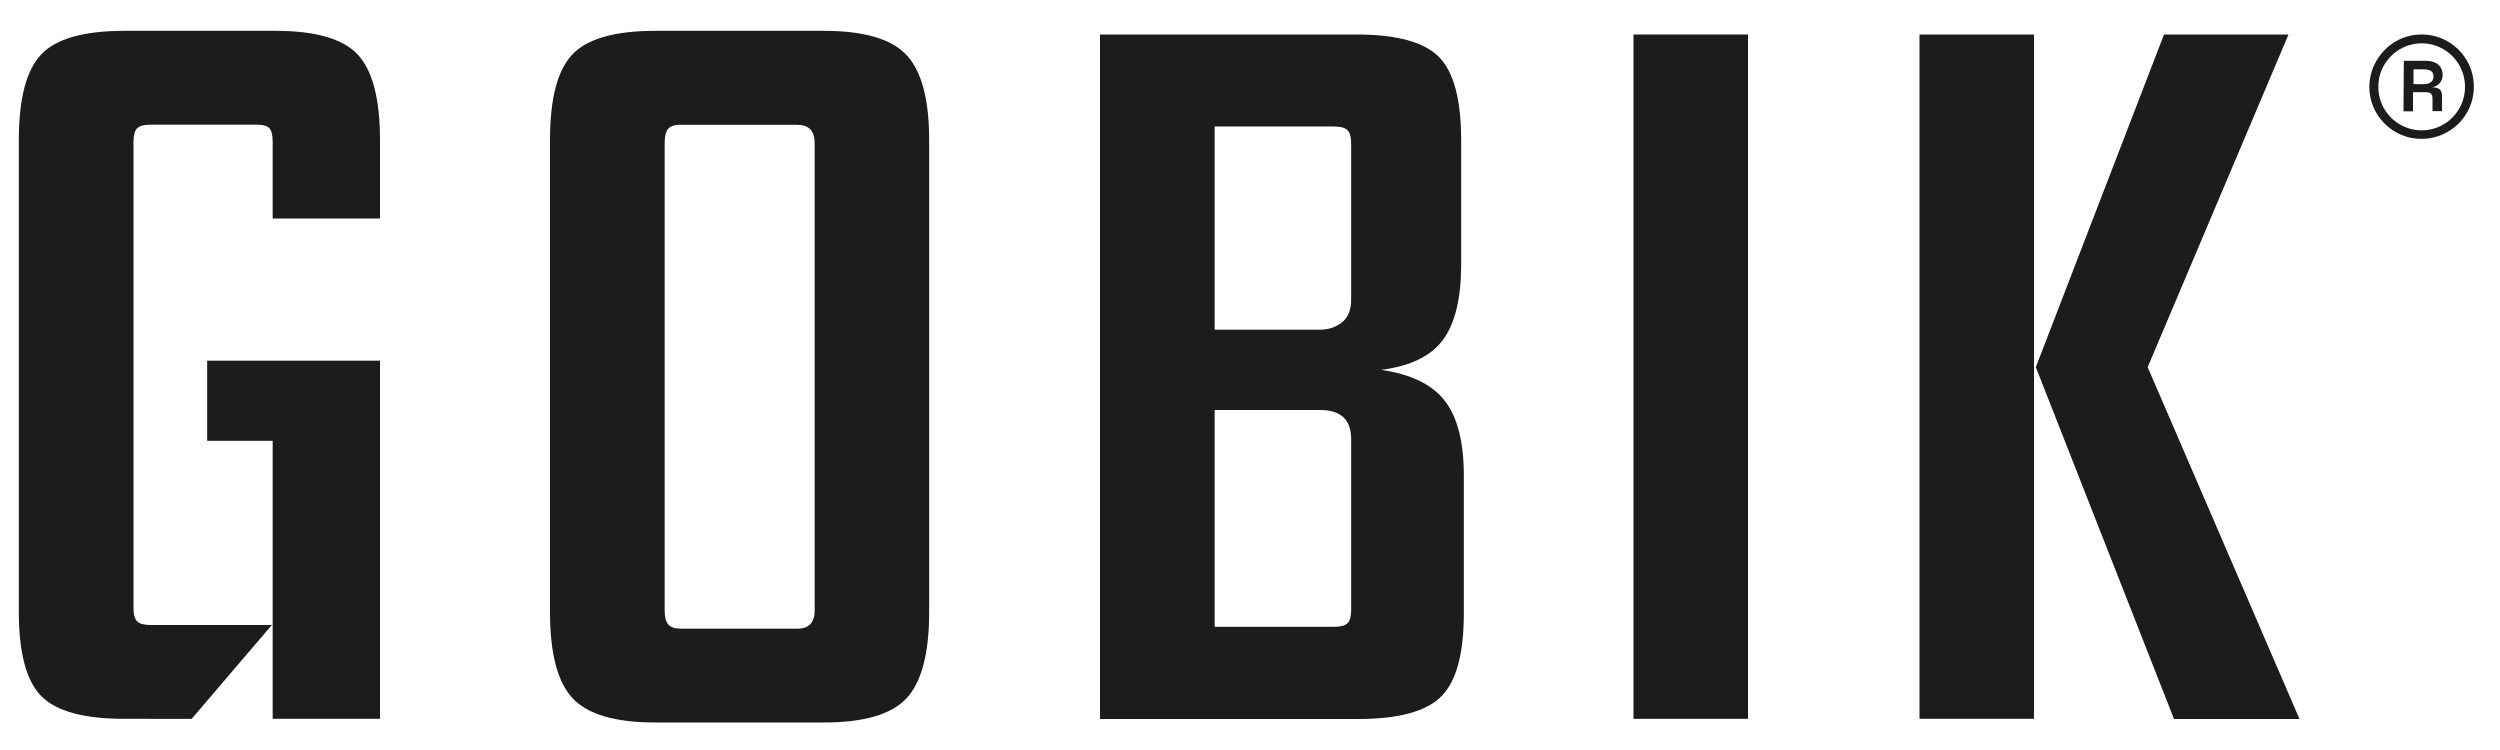
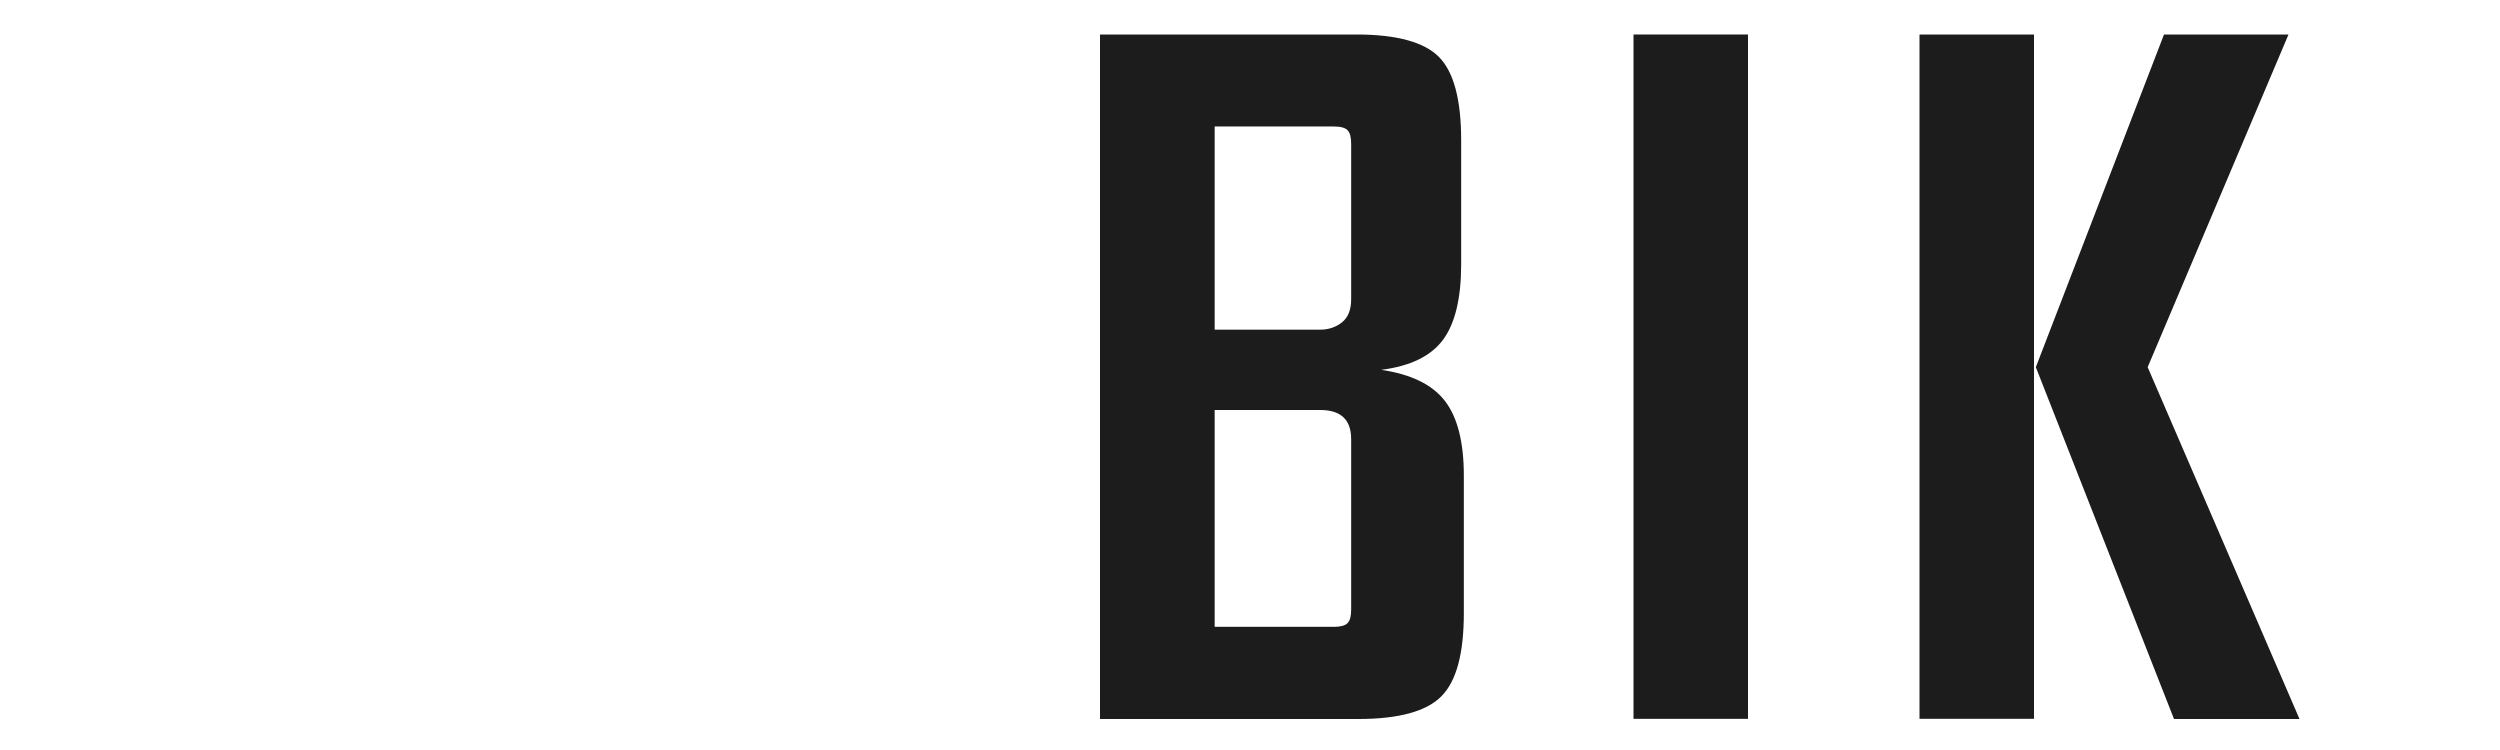
<svg xmlns="http://www.w3.org/2000/svg" version="1.1" id="Capa_1" x="0px" y="0px" viewBox="0 0 150 45" style="enable-background:new 0 0 150 45;" xml:space="preserve">
  <style type="text/css">
	.st0{fill:#1C1C1C;}
</style>
  <g>
    <g>
      <g>
        <g>
-           <path class="st0" d="M40.86,7.48c-0.36,0-0.62,0.08-0.76,0.24c-0.15,0.17-0.22,0.45-0.22,0.85v28.05c0,0.4,0.07,0.68,0.22,0.85      c0.15,0.17,0.4,0.25,0.76,0.25h6.98c0.69,0,1.04-0.36,1.04-1.09V8.58c0-0.73-0.35-1.09-1.04-1.09H40.86z M54.39,3.3      c0.91,0.97,1.36,2.67,1.36,5.11v28.32c0,2.48-0.46,4.2-1.36,5.17c-0.91,0.97-2.56,1.45-4.97,1.45H39.33      c-2.4,0-4.06-0.48-4.97-1.45C33.46,40.94,33,39.22,33,36.74V8.41c0-2.48,0.44-4.19,1.34-5.14c0.89-0.95,2.56-1.42,4.99-1.42      h10.09C51.83,1.85,53.48,2.33,54.39,3.3z" />
          <path class="st0" d="M72.88,24.6v13.01h7.15c0.4,0,0.67-0.07,0.82-0.22c0.15-0.15,0.22-0.42,0.22-0.82V26.35      c0-1.17-0.62-1.75-1.86-1.75L72.88,24.6L72.88,24.6z M72.88,7.59v12.19h6.33c0.51,0,0.94-0.15,1.31-0.44      c0.36-0.29,0.55-0.75,0.55-1.37V8.63c0-0.4-0.07-0.67-0.22-0.82c-0.15-0.15-0.42-0.22-0.82-0.22H72.88z M86.33,3.41      c0.89,0.89,1.34,2.56,1.34,5v7.44c0,2.04-0.36,3.55-1.09,4.54c-0.73,0.98-1.96,1.58-3.71,1.8c1.78,0.26,3.06,0.88,3.82,1.86      s1.14,2.48,1.14,4.48v8.26c0,2.41-0.44,4.07-1.34,4.98c-0.89,0.91-2.56,1.37-4.99,1.37H66V2.07h15.39      C83.79,2.07,85.44,2.52,86.33,3.41z" />
          <rect x="98.01" y="2.07" class="st0" width="6.87" height="41.06" />
          <path class="st0" d="M128.86,22.03l9.11,21.11h-7.53l-8.29-21.11l7.69-19.96h7.47L128.86,22.03z M122.04,43.13h-6.87V2.07h6.87      V43.13z" />
-           <path class="st0" d="M22.8,43.13h-6.44V26.45h-3.93v-4.81H22.8V43.13z M21.46,3.27c0.89,0.95,1.34,2.66,1.34,5.14v4.7h-6.44      V8.52c0-0.4-0.06-0.67-0.19-0.82c-0.13-0.15-0.39-0.22-0.79-0.22H9.05c-0.4,0-0.67,0.07-0.82,0.22      C8.08,7.84,8.01,8.12,8.01,8.52v27.94c0,0.4,0.07,0.67,0.22,0.82c0.15,0.15,0.42,0.22,0.82,0.22h7.26l-4.81,5.63H7.46      c-2.44,0-4.1-0.46-4.99-1.37c-0.89-0.91-1.34-2.59-1.34-5.03V8.41c0-2.48,0.44-4.19,1.34-5.14c0.89-0.95,2.56-1.42,4.99-1.42      h9.06C18.92,1.85,20.57,2.32,21.46,3.27z" />
        </g>
-         <path class="st0" d="M145.39,5.05c0.39,0,0.62-0.15,0.62-0.46c0-0.31-0.2-0.43-0.62-0.43h-0.58v0.89H145.39z M144.23,3.65h1.35     c0.62,0,0.98,0.35,0.98,0.83c0,0.42-0.26,0.69-0.63,0.76c0.41,0,0.59,0.14,0.59,0.53v0.9h-0.57V5.89c0-0.25-0.13-0.36-0.41-0.36     h-0.76v1.15h-0.57L144.23,3.65L144.23,3.65z M147.55,3.9c-0.23-0.4-0.55-0.72-0.95-0.95c-0.4-0.23-0.83-0.35-1.3-0.35     s-0.9,0.12-1.3,0.35c-0.4,0.23-0.71,0.55-0.95,0.95c-0.23,0.4-0.35,0.83-0.35,1.31c0,0.47,0.12,0.91,0.35,1.31     c0.23,0.4,0.55,0.72,0.95,0.95c0.4,0.23,0.83,0.35,1.3,0.35s0.9-0.12,1.3-0.35c0.4-0.23,0.71-0.55,0.95-0.95     c0.23-0.4,0.35-0.83,0.35-1.31S147.78,4.3,147.55,3.9z M142.59,3.64c0.28-0.48,0.66-0.86,1.14-1.15c0.48-0.28,1-0.42,1.57-0.42     c0.57,0,1.09,0.14,1.57,0.42c0.48,0.28,0.86,0.66,1.14,1.14c0.28,0.48,0.42,1,0.42,1.57s-0.14,1.09-0.42,1.57     c-0.28,0.48-0.66,0.86-1.15,1.14c-0.48,0.28-1,0.42-1.57,0.42c-0.57,0-1.09-0.14-1.57-0.42c-0.48-0.28-0.86-0.66-1.14-1.14     c-0.28-0.48-0.42-1-0.42-1.57C142.17,4.64,142.31,4.12,142.59,3.64z" />
      </g>
    </g>
  </g>
</svg>